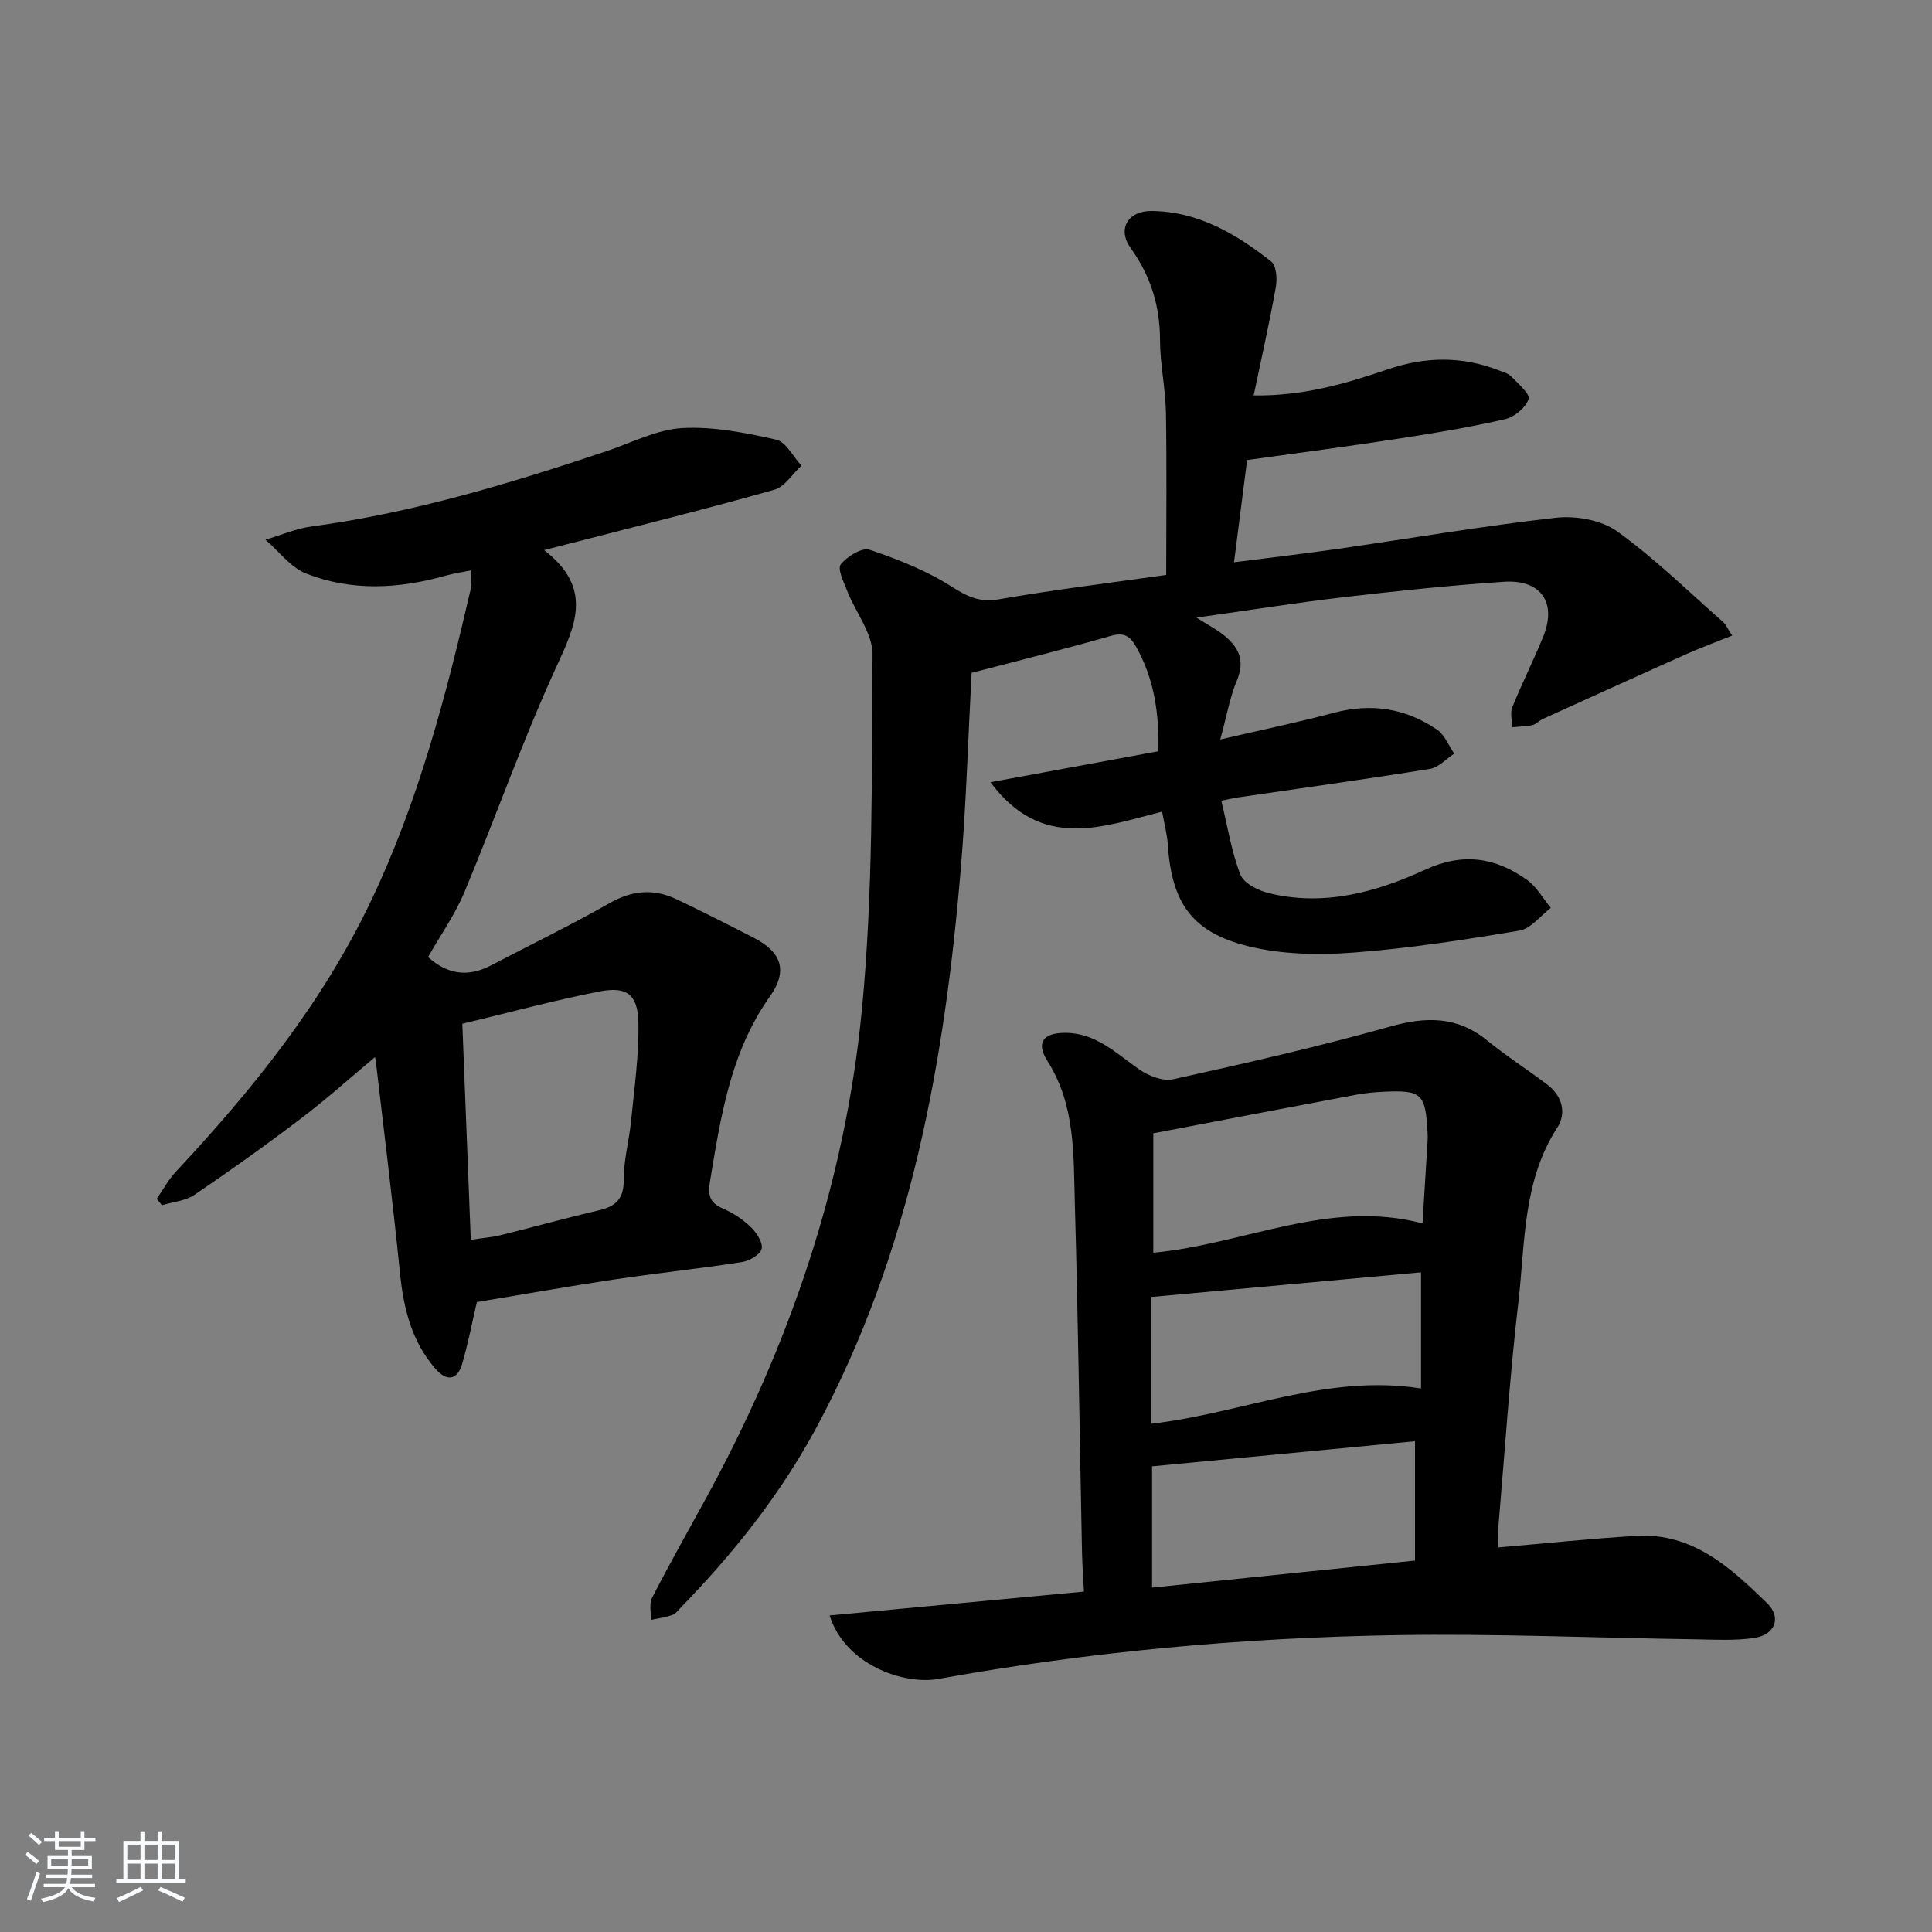
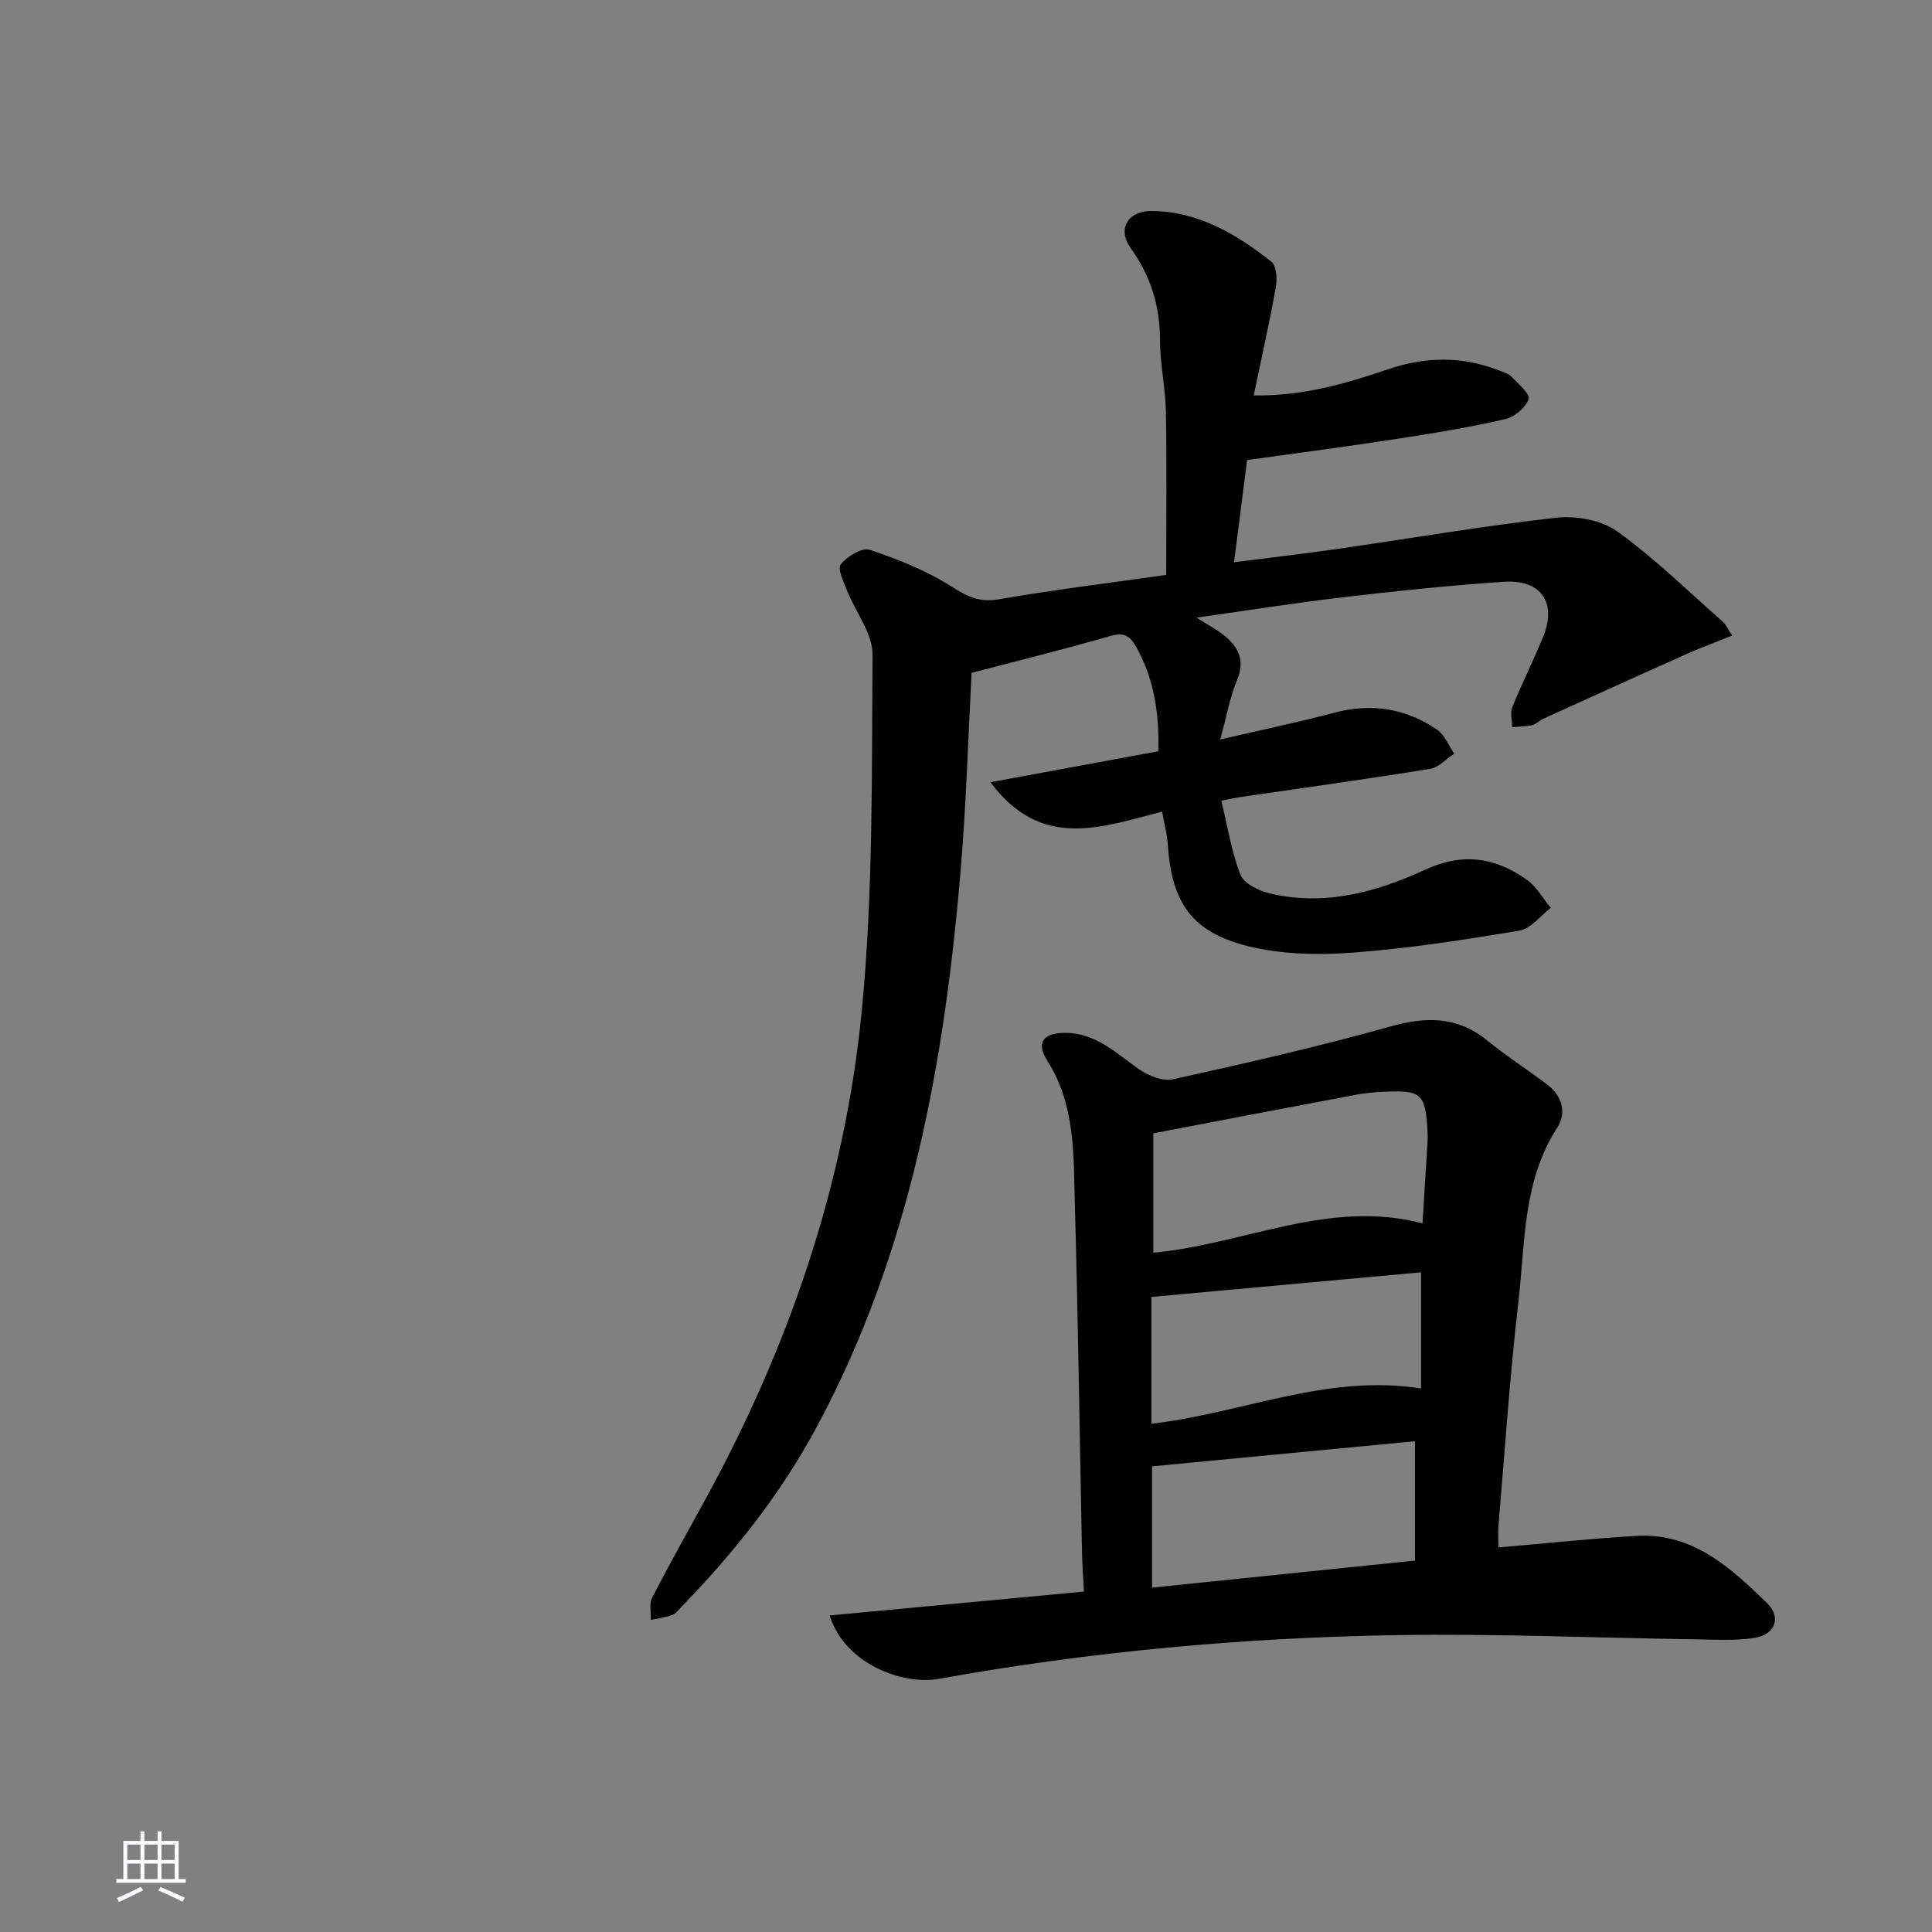
<svg xmlns="http://www.w3.org/2000/svg" enable-background="new 0 0 400 400" viewBox="0 0 400 400">
  <rect x="0" y="0" width="400" height="400" fill="#808080" stroke="none" />
-   <path d="m5.17 384 .55-.58c.85.61 1.65 1.24 2.4 1.87l-.59.64c-.83-.73-1.62-1.38-2.36-1.93m1.22 9.53-.82-.34c.71-1.76 1.37-3.64 1.98-5.63.24.13.5.25.76.36-.6 1.67-1.24 3.54-1.92 5.61m-.5-13.5.57-.54c.56.44 1.31 1.06 2.26 1.87l-.65.64c-.67-.66-1.4-1.32-2.18-1.97m3.25.46h2.24v-1.36h.77v1.36h4.57v-1.36h.76v1.36h2.28v.69h-2.28v1.84h-2.64v1.26h4.18v2.64h-4.21c0 .45-.02.86-.05 1.21h4.32v.69h-4.38c-.04.34-.1.75-.19 1.22h5.15v.69h-4.82c.87 1.19 2.51 1.92 4.93 2.19-.17.31-.3.57-.37.76-2.77-.49-4.52-1.41-5.26-2.76-.56 1.26-2.3 2.23-5.24 2.9-.12-.24-.26-.48-.43-.72 2.73-.55 4.38-1.34 4.96-2.38h-4.38v-.69h4.65c.1-.38.17-.79.21-1.22h-4.32v-.69h4.4c.03-.34.05-.75.05-1.21h-4.2v-2.64h4.23v-1.26h-2.69v-1.84h-2.24zm1.46 4.46v1.29h3.45c.01-.4.02-.57.01-.53v-.32-.45h-3.46zm1.55-2.59h4.57v-1.19h-4.57zm6.11 2.59h-3.42v.77c-.01.19-.01.37-.02.53h3.44z" fill="#fafbfc" />
  <path d="m32.63 379.16h.82v1.98h3.54v7.89h1.46v.78h-14.37v-.78h1.46v-7.89h3.54v-1.98h.82v1.98h2.73zm-3.49 11.48.5.73c-1.61.82-3.28 1.63-5 2.42-.13-.27-.28-.55-.44-.82 1.75-.73 3.4-1.5 4.94-2.33m-2.78-5.55h2.73v-3.18h-2.73zm0 3.95h2.73v-3.2h-2.73zm3.54-3.95h2.73v-3.18h-2.73zm0 3.95h2.73v-3.2h-2.73zm7.89 4.68c-1.84-.92-3.51-1.7-5.02-2.32l.45-.73c1.89.8 3.57 1.55 5.04 2.23zm-1.62-11.81h-2.73v3.18h2.73zm-2.73 7.13h2.73v-3.2h-2.73z" fill="#fafbfc" />
  <g fill="#000001">
    <path d="m258.2 95.25c-.76 5.92-1.68 13.13-2.71 21.16 7.29-.93 14.27-1.74 21.22-2.73 15.12-2.18 30.2-4.77 45.37-6.48 4.15-.47 9.44.45 12.72 2.8 7.79 5.59 14.7 12.41 21.94 18.77.58.51.89 1.3 1.89 2.82-3.39 1.36-6.42 2.47-9.36 3.78-9.97 4.45-19.9 8.97-29.84 13.48-.75.34-1.37 1.09-2.13 1.26-1.37.31-2.8.32-4.21.45-.02-1.39-.47-2.95.01-4.13 1.99-4.93 4.4-9.69 6.4-14.61 2.87-7.04-.42-11.89-8.16-11.37-11.09.74-22.17 1.91-33.22 3.2-9.71 1.13-19.37 2.67-30.39 4.22 2.58 1.63 4.09 2.43 5.42 3.46 3.16 2.44 4.74 5.23 2.96 9.49-1.45 3.45-2.09 7.25-3.47 12.28 8.55-1.99 16.09-3.54 23.51-5.52 7.74-2.06 14.88-.96 21.39 3.5 1.57 1.08 2.38 3.27 3.54 4.95-1.67 1.09-3.22 2.87-5.02 3.16-13.27 2.14-26.59 3.98-39.89 5.93-.8.12-1.59.32-3.31.66 1.28 5.28 2.09 10.5 3.95 15.3.7 1.8 3.69 3.3 5.9 3.84 11.4 2.79 22.21-.19 32.41-4.88 7.79-3.58 14.53-2.52 21.04 2.14 2 1.43 3.3 3.84 4.92 5.79-2.15 1.63-4.13 4.31-6.49 4.7-11.43 1.91-22.92 3.7-34.47 4.56-7.16.53-14.71.39-21.63-1.31-11.79-2.9-15.91-9.05-16.72-21.13-.14-2.11-.71-4.19-1.17-6.75-12.42 3.15-24.95 8.15-35.54-6.09 11.94-2.2 23.16-4.27 34.77-6.41.18-7.75-.84-14.97-4.64-21.68-1.22-2.15-2.46-3-5.2-2.21-9.52 2.74-19.14 5.12-28.83 7.66-.72 13.5-1.1 26.63-2.17 39.7-3.33 40.47-10.35 80-29.86 116.36-7.47 13.92-17.14 26.1-28.09 37.36-.58.6-1.13 1.39-1.85 1.64-1.42.5-2.95.69-4.44 1.01.06-1.54-.38-3.34.26-4.58 3.49-6.79 7.24-13.45 10.91-20.15 17.38-31.68 29-65.44 32.5-101.34 2.38-24.45 2.05-49.19 2.23-73.81.03-4.36-3.5-8.72-5.24-13.14-.72-1.82-2.07-4.59-1.34-5.51 1.3-1.65 4.41-3.56 5.98-3.03 5.88 1.97 11.79 4.33 16.99 7.64 3.28 2.09 5.8 3.31 9.83 2.61 11.44-1.99 22.99-3.39 34.58-5.04 0-11.48.14-22.58-.06-33.68-.09-4.97-1.21-9.92-1.22-14.88-.01-7.09-1.89-13.27-6.07-19.09-2.84-3.96-.58-7.75 4.33-7.7 9.62.09 17.52 4.75 24.77 10.48 1.08.85 1.25 3.61.94 5.33-1.3 7.3-2.95 14.54-4.58 22.38 10.16.15 19.03-2.42 27.79-5.41 7.69-2.62 15.29-2.77 22.9.2.92.36 2.01.63 2.65 1.29 1.42 1.47 3.93 3.63 3.58 4.67-.61 1.77-2.9 3.71-4.82 4.15-7.1 1.64-14.31 2.85-21.51 3.95-10.43 1.63-20.89 2.99-31.95 4.53z" />
-     <path d="m310.23 320.38c9.82-.84 19.19-1.85 28.59-2.39 11.65-.68 19.52 6.61 27.06 13.95 3.02 2.94 1.63 6.53-2.68 7.18-4.03.6-8.21.34-12.32.28-20.63-.3-41.26-1.2-61.88-.86-31.75.53-63.34 3.4-94.64 9.05-7.41 1.34-19.47-3.05-22.59-13.13 17.43-1.64 34.65-3.25 52.65-4.94-.14-2.66-.34-5.36-.4-8.06-.49-24.13-.81-48.26-1.49-72.38-.29-10.04.14-20.26-5.67-29.42-2.43-3.83-.86-5.83 3.7-5.82 6.34.01 10.55 4.25 15.3 7.56 1.93 1.35 4.91 2.52 7.02 2.05 15.04-3.33 30.09-6.74 44.92-10.91 7.47-2.1 13.9-2.17 20.11 2.88 4 3.25 8.35 6.04 12.46 9.15 3.1 2.35 3.99 5.89 2.05 8.89-7.19 11.09-6.63 23.83-8.05 36.07-1.78 15.33-2.8 30.76-4.11 46.15-.13 1.45-.03 2.9-.03 4.7zm-71.45-85.74v24.72c18.78-1.73 36.39-11.17 55.74-6.07.36-5.9.71-11.52 1.05-17.14.03-.5.03-1 0-1.5-.41-8.29-1.18-9.02-9.4-8.6-1.82.09-3.65.28-5.44.61-13.69 2.57-27.36 5.19-41.95 7.98zm54.18 88.46c0-8.33 0-16.17 0-24.71-18.02 1.72-36.25 3.46-54.44 5.2v25.11c18.18-1.87 35.97-3.7 54.44-5.6zm-54.56-28.33c18.89-2.19 36.3-10.39 55.81-7.3 0-8.05 0-15.61 0-24.05-18.62 1.7-37.18 3.4-55.81 5.1z" />
-     <path d="m112.65 113.89c10.23 7.89 6.5 15.56 2.49 24.28-6.98 15.2-12.51 31.05-18.97 46.5-1.97 4.7-4.98 8.96-7.54 13.47 3.99 3.62 8.27 4.23 13.02 1.74 8.19-4.29 16.52-8.32 24.54-12.89 4.64-2.64 9.08-3.06 13.76-.86 5.42 2.56 10.76 5.29 16.09 8.02 5.78 2.96 7.13 6.85 3.37 12.14-8.22 11.58-10.2 25.02-12.44 38.47-.45 2.71.02 4.3 2.69 5.45 2.11.9 4.14 2.26 5.79 3.85 1.19 1.15 2.54 3.2 2.24 4.49-.27 1.2-2.54 2.51-4.09 2.75-8.85 1.37-17.76 2.3-26.62 3.63-9.48 1.42-18.91 3.1-28.25 4.65-.99 4.23-1.81 8.59-3.06 12.84-1.02 3.45-3.26 3.55-5.48 1.01-4.92-5.62-6.62-12.41-7.36-19.7-1.49-14.68-3.3-29.33-5.02-43.99-.11-.95-.59-1.86.33-1.31-5.19 4.34-10.23 8.88-15.6 12.97-7.26 5.53-14.7 10.84-22.25 15.96-1.88 1.28-4.49 1.47-6.76 2.17-.36-.44-.72-.89-1.08-1.33 1.31-1.88 2.41-3.96 3.96-5.61 15.85-16.97 30.31-34.89 40.4-56.05 9.86-20.68 15.58-42.64 20.7-64.81.21-.91.03-1.92.03-3.64-1.96.4-3.64.63-5.26 1.09-9.68 2.74-19.46 3.27-28.89-.43-3.23-1.27-5.64-4.61-8.43-7.01 3.18-.94 6.3-2.31 9.54-2.74 20.99-2.82 41.12-8.91 61.11-15.6 5.18-1.74 10.34-4.47 15.62-4.77 6.44-.37 13.08.97 19.46 2.39 2.04.46 3.51 3.52 5.24 5.38-1.85 1.71-3.44 4.37-5.6 4.99-13.54 3.84-27.22 7.23-40.85 10.76-1.74.42-3.49.88-6.83 1.74zm-15.18 142.8c2.63-.4 4.44-.53 6.18-.96 6.76-1.67 13.47-3.55 20.25-5.12 3.53-.82 5.27-2.33 5.24-6.33-.03-4.1 1.13-8.19 1.53-12.31.66-6.75 1.64-13.53 1.5-20.27-.12-5.81-2.39-7.53-8.04-6.43-9.39 1.83-18.65 4.35-28.41 6.69.6 15.01 1.16 29.59 1.75 44.73z" />
+     <path d="m310.23 320.38c9.82-.84 19.19-1.85 28.59-2.39 11.65-.68 19.52 6.61 27.06 13.95 3.02 2.94 1.63 6.53-2.68 7.18-4.03.6-8.21.34-12.32.28-20.63-.3-41.26-1.2-61.88-.86-31.75.53-63.34 3.4-94.64 9.05-7.41 1.34-19.47-3.05-22.59-13.13 17.43-1.64 34.65-3.25 52.65-4.94-.14-2.66-.34-5.36-.4-8.06-.49-24.13-.81-48.26-1.49-72.38-.29-10.04.14-20.26-5.67-29.42-2.43-3.83-.86-5.83 3.7-5.82 6.34.01 10.55 4.25 15.3 7.56 1.93 1.35 4.91 2.52 7.02 2.05 15.04-3.33 30.09-6.74 44.92-10.91 7.47-2.1 13.9-2.17 20.11 2.88 4 3.25 8.35 6.04 12.46 9.15 3.1 2.35 3.99 5.89 2.05 8.89-7.19 11.09-6.63 23.83-8.05 36.07-1.78 15.33-2.8 30.76-4.11 46.15-.13 1.45-.03 2.9-.03 4.7zm-71.45-85.74v24.72c18.78-1.73 36.39-11.17 55.74-6.07.36-5.9.71-11.52 1.05-17.14.03-.5.03-1 0-1.5-.41-8.29-1.18-9.02-9.4-8.6-1.82.09-3.65.28-5.44.61-13.69 2.57-27.36 5.19-41.95 7.98zm54.18 88.46c0-8.33 0-16.17 0-24.71-18.02 1.72-36.25 3.46-54.44 5.2v25.11c18.18-1.87 35.97-3.7 54.44-5.6m-54.56-28.33c18.89-2.19 36.3-10.39 55.81-7.3 0-8.05 0-15.61 0-24.05-18.62 1.7-37.18 3.4-55.81 5.1z" />
  </g>
</svg>